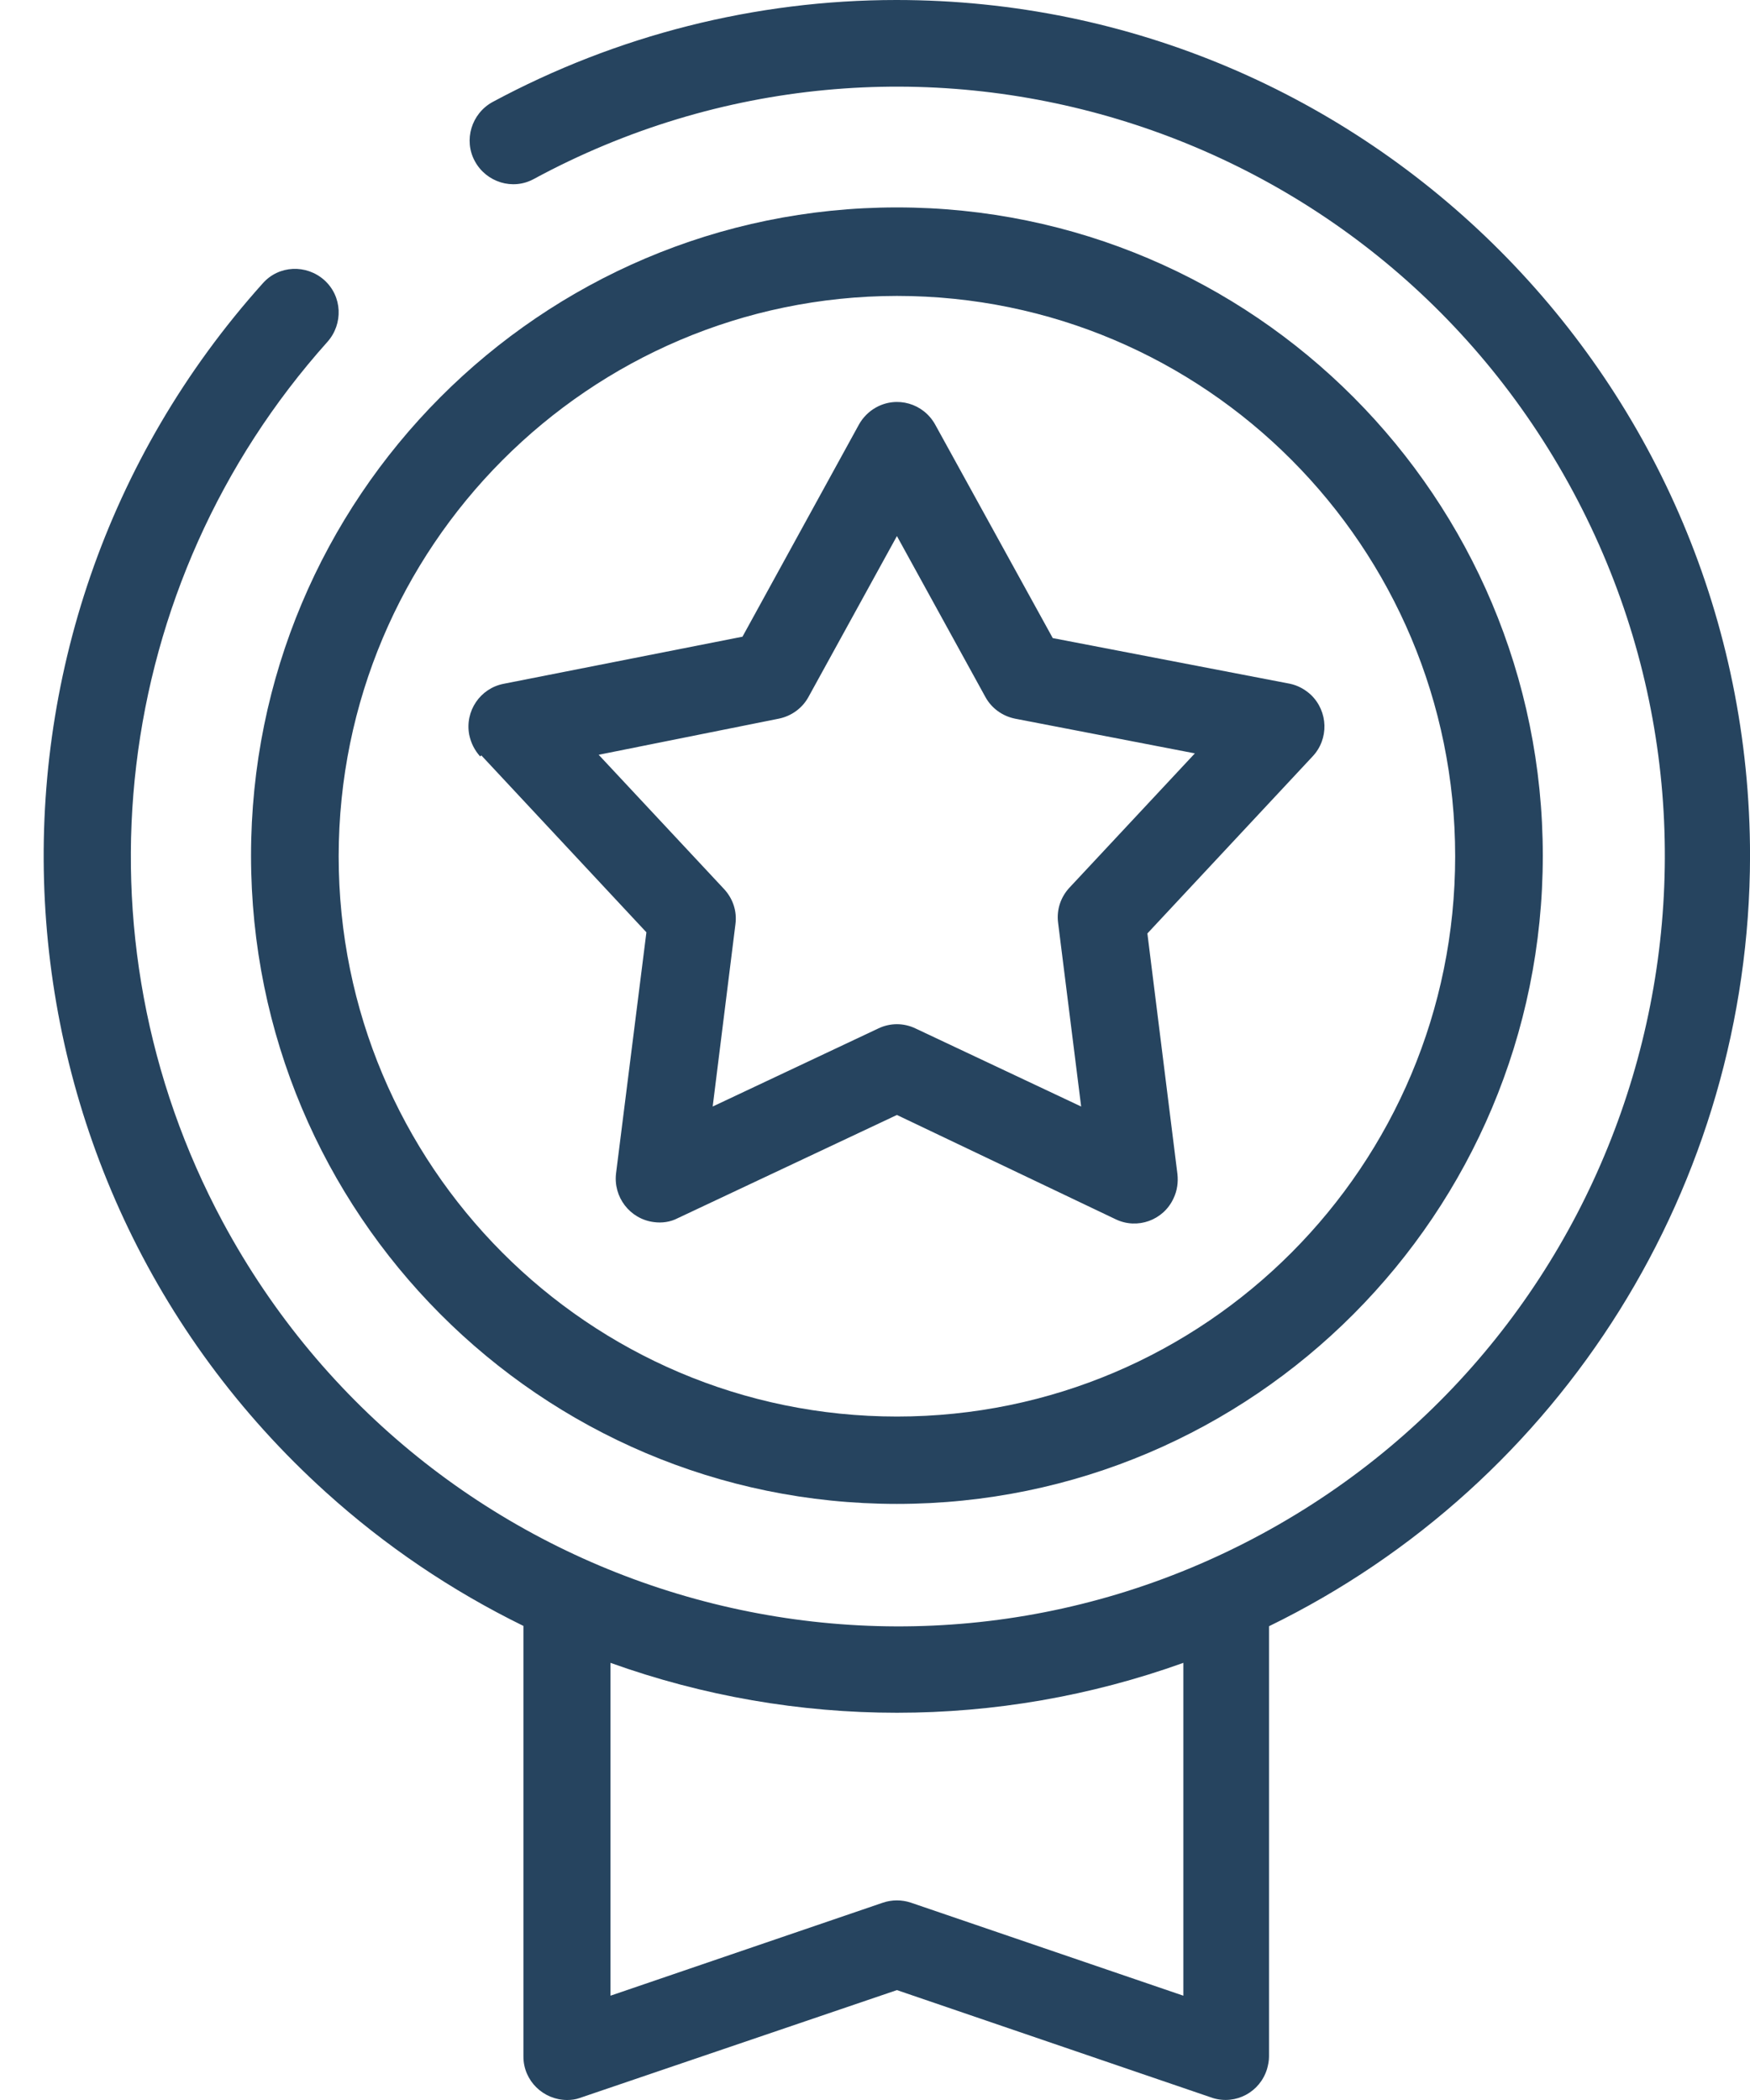
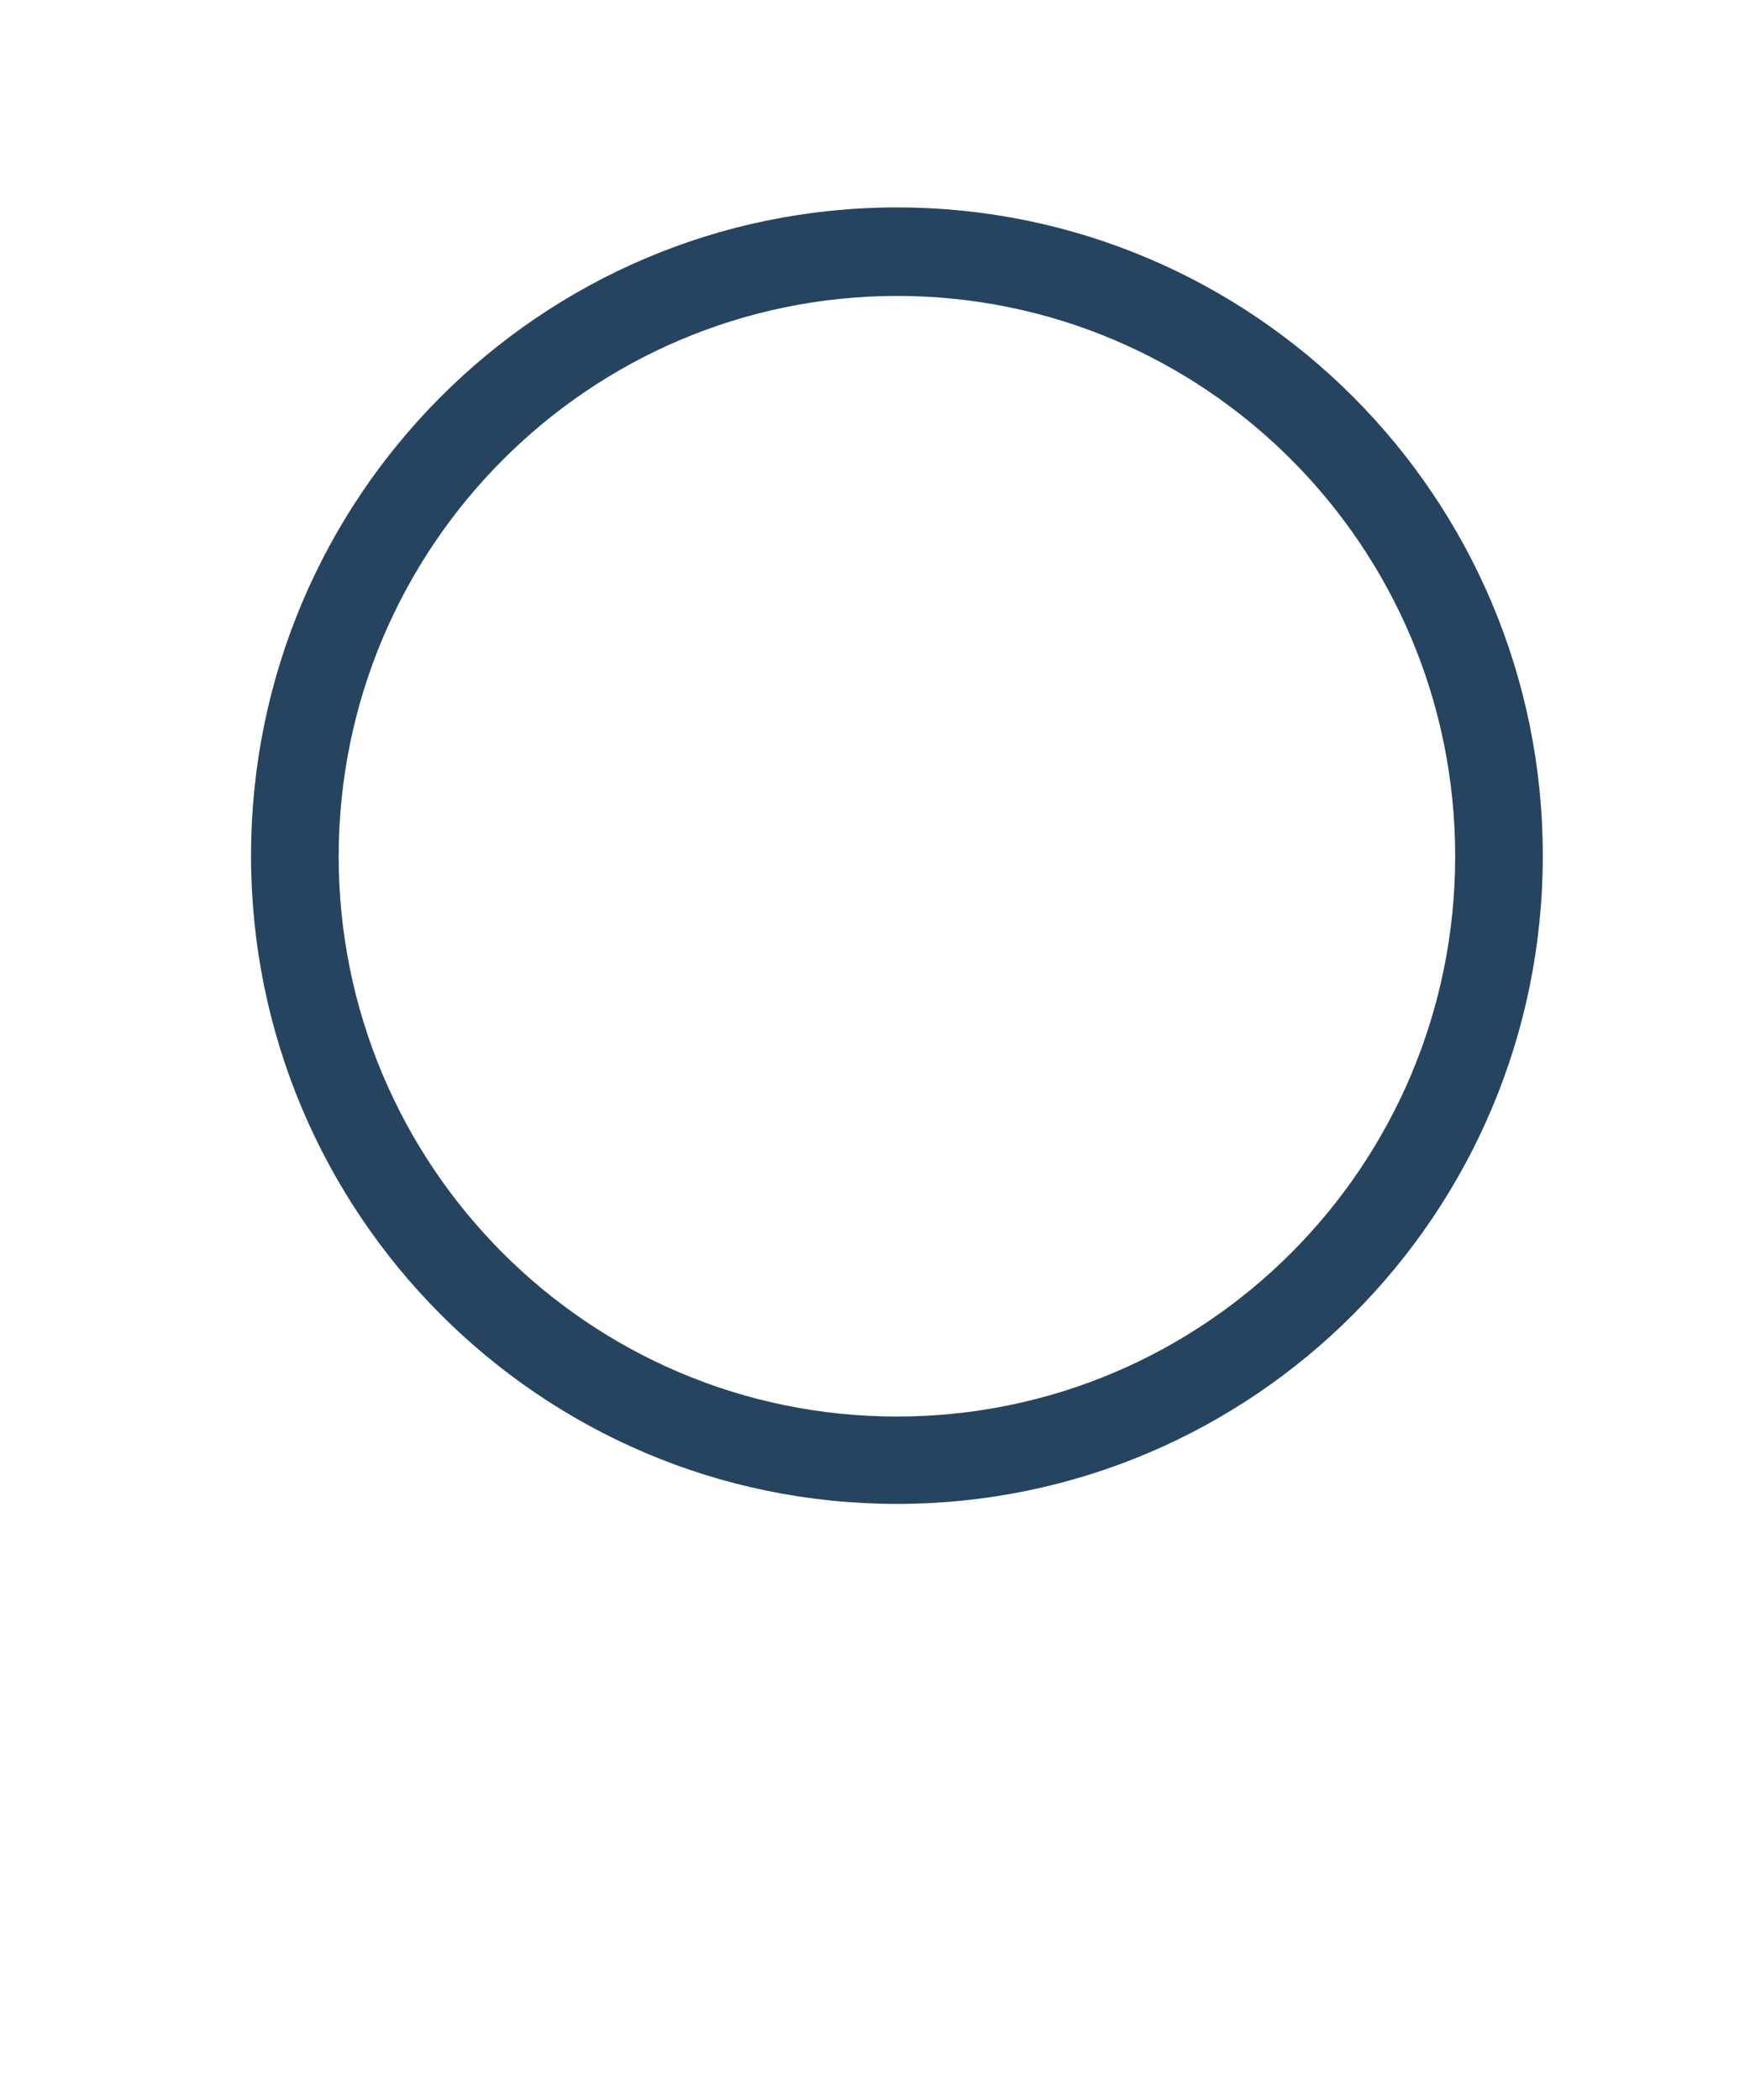
<svg xmlns="http://www.w3.org/2000/svg" width="40" height="48" viewBox="0 0 40 48" fill="none">
  <path d="M20.501 34.375C28.653 34.375 35.264 27.74 35.264 19.558C35.264 11.377 28.653 4.741 20.501 4.741C12.349 4.741 5.738 11.377 5.738 19.558C5.738 27.74 12.349 34.375 20.501 34.375ZM20.501 6.764C27.549 6.764 33.261 12.498 33.261 19.571C33.261 26.645 27.549 32.378 20.501 32.378C13.453 32.378 7.741 26.645 7.741 19.571C7.747 12.504 13.46 6.771 20.501 6.764Z" fill="#26445F" />
-   <path d="M40.001 19.571C40.001 8.761 31.265 0 20.488 0C17.266 0 14.095 0.805 11.258 2.332C10.777 2.596 10.591 3.202 10.854 3.685C11.117 4.168 11.72 4.355 12.202 4.091C20.726 -0.522 31.355 2.68 35.951 11.229C40.547 19.777 37.356 30.452 28.839 35.064C20.315 39.677 9.685 36.475 5.09 27.927C1.579 21.388 2.535 13.342 7.484 7.814C7.85 7.402 7.824 6.771 7.413 6.403C7.002 6.036 6.373 6.062 6.008 6.474C-1.201 14.508 -0.552 26.883 7.452 34.111C8.806 35.335 10.321 36.359 11.964 37.164V47.008C11.964 47.562 12.42 48 12.965 48C13.062 48 13.158 47.987 13.248 47.955L20.501 45.488L27.722 47.955C28.248 48.116 28.8 47.82 28.961 47.291C28.986 47.201 29.006 47.105 29.006 47.008V37.171C35.72 33.898 39.988 27.063 40.001 19.571ZM27.048 45.616L20.822 43.49C20.616 43.42 20.385 43.42 20.18 43.49L13.954 45.616V38.008C18.19 39.529 22.812 39.529 27.048 38.008V45.616Z" fill="#26445F" />
-   <path d="M11.001 17.265L14.775 21.31L14.082 26.812C14.012 27.36 14.397 27.862 14.942 27.933C15.129 27.959 15.321 27.933 15.494 27.843L20.501 25.485L25.501 27.869C25.995 28.107 26.592 27.894 26.823 27.392C26.907 27.218 26.933 27.025 26.913 26.838L26.226 21.336L30.001 17.291C30.379 16.891 30.36 16.26 29.962 15.88C29.827 15.757 29.667 15.667 29.487 15.629L24.063 14.585L21.374 9.702C21.104 9.219 20.501 9.045 20.02 9.315C19.859 9.405 19.724 9.541 19.634 9.702L16.971 14.553L11.515 15.629C10.976 15.732 10.623 16.253 10.725 16.794C10.764 16.981 10.847 17.149 10.976 17.291L11.001 17.265ZM17.799 16.427C18.087 16.369 18.338 16.189 18.479 15.931L20.501 12.253L22.523 15.931C22.664 16.189 22.914 16.369 23.203 16.427L27.311 17.22L24.448 20.286C24.243 20.505 24.147 20.795 24.185 21.091L24.712 25.292L20.925 23.507C20.655 23.378 20.347 23.378 20.077 23.507L16.29 25.292L16.81 21.124C16.849 20.827 16.752 20.537 16.547 20.318L13.684 17.252L17.799 16.427Z" fill="#26445F" />
</svg>